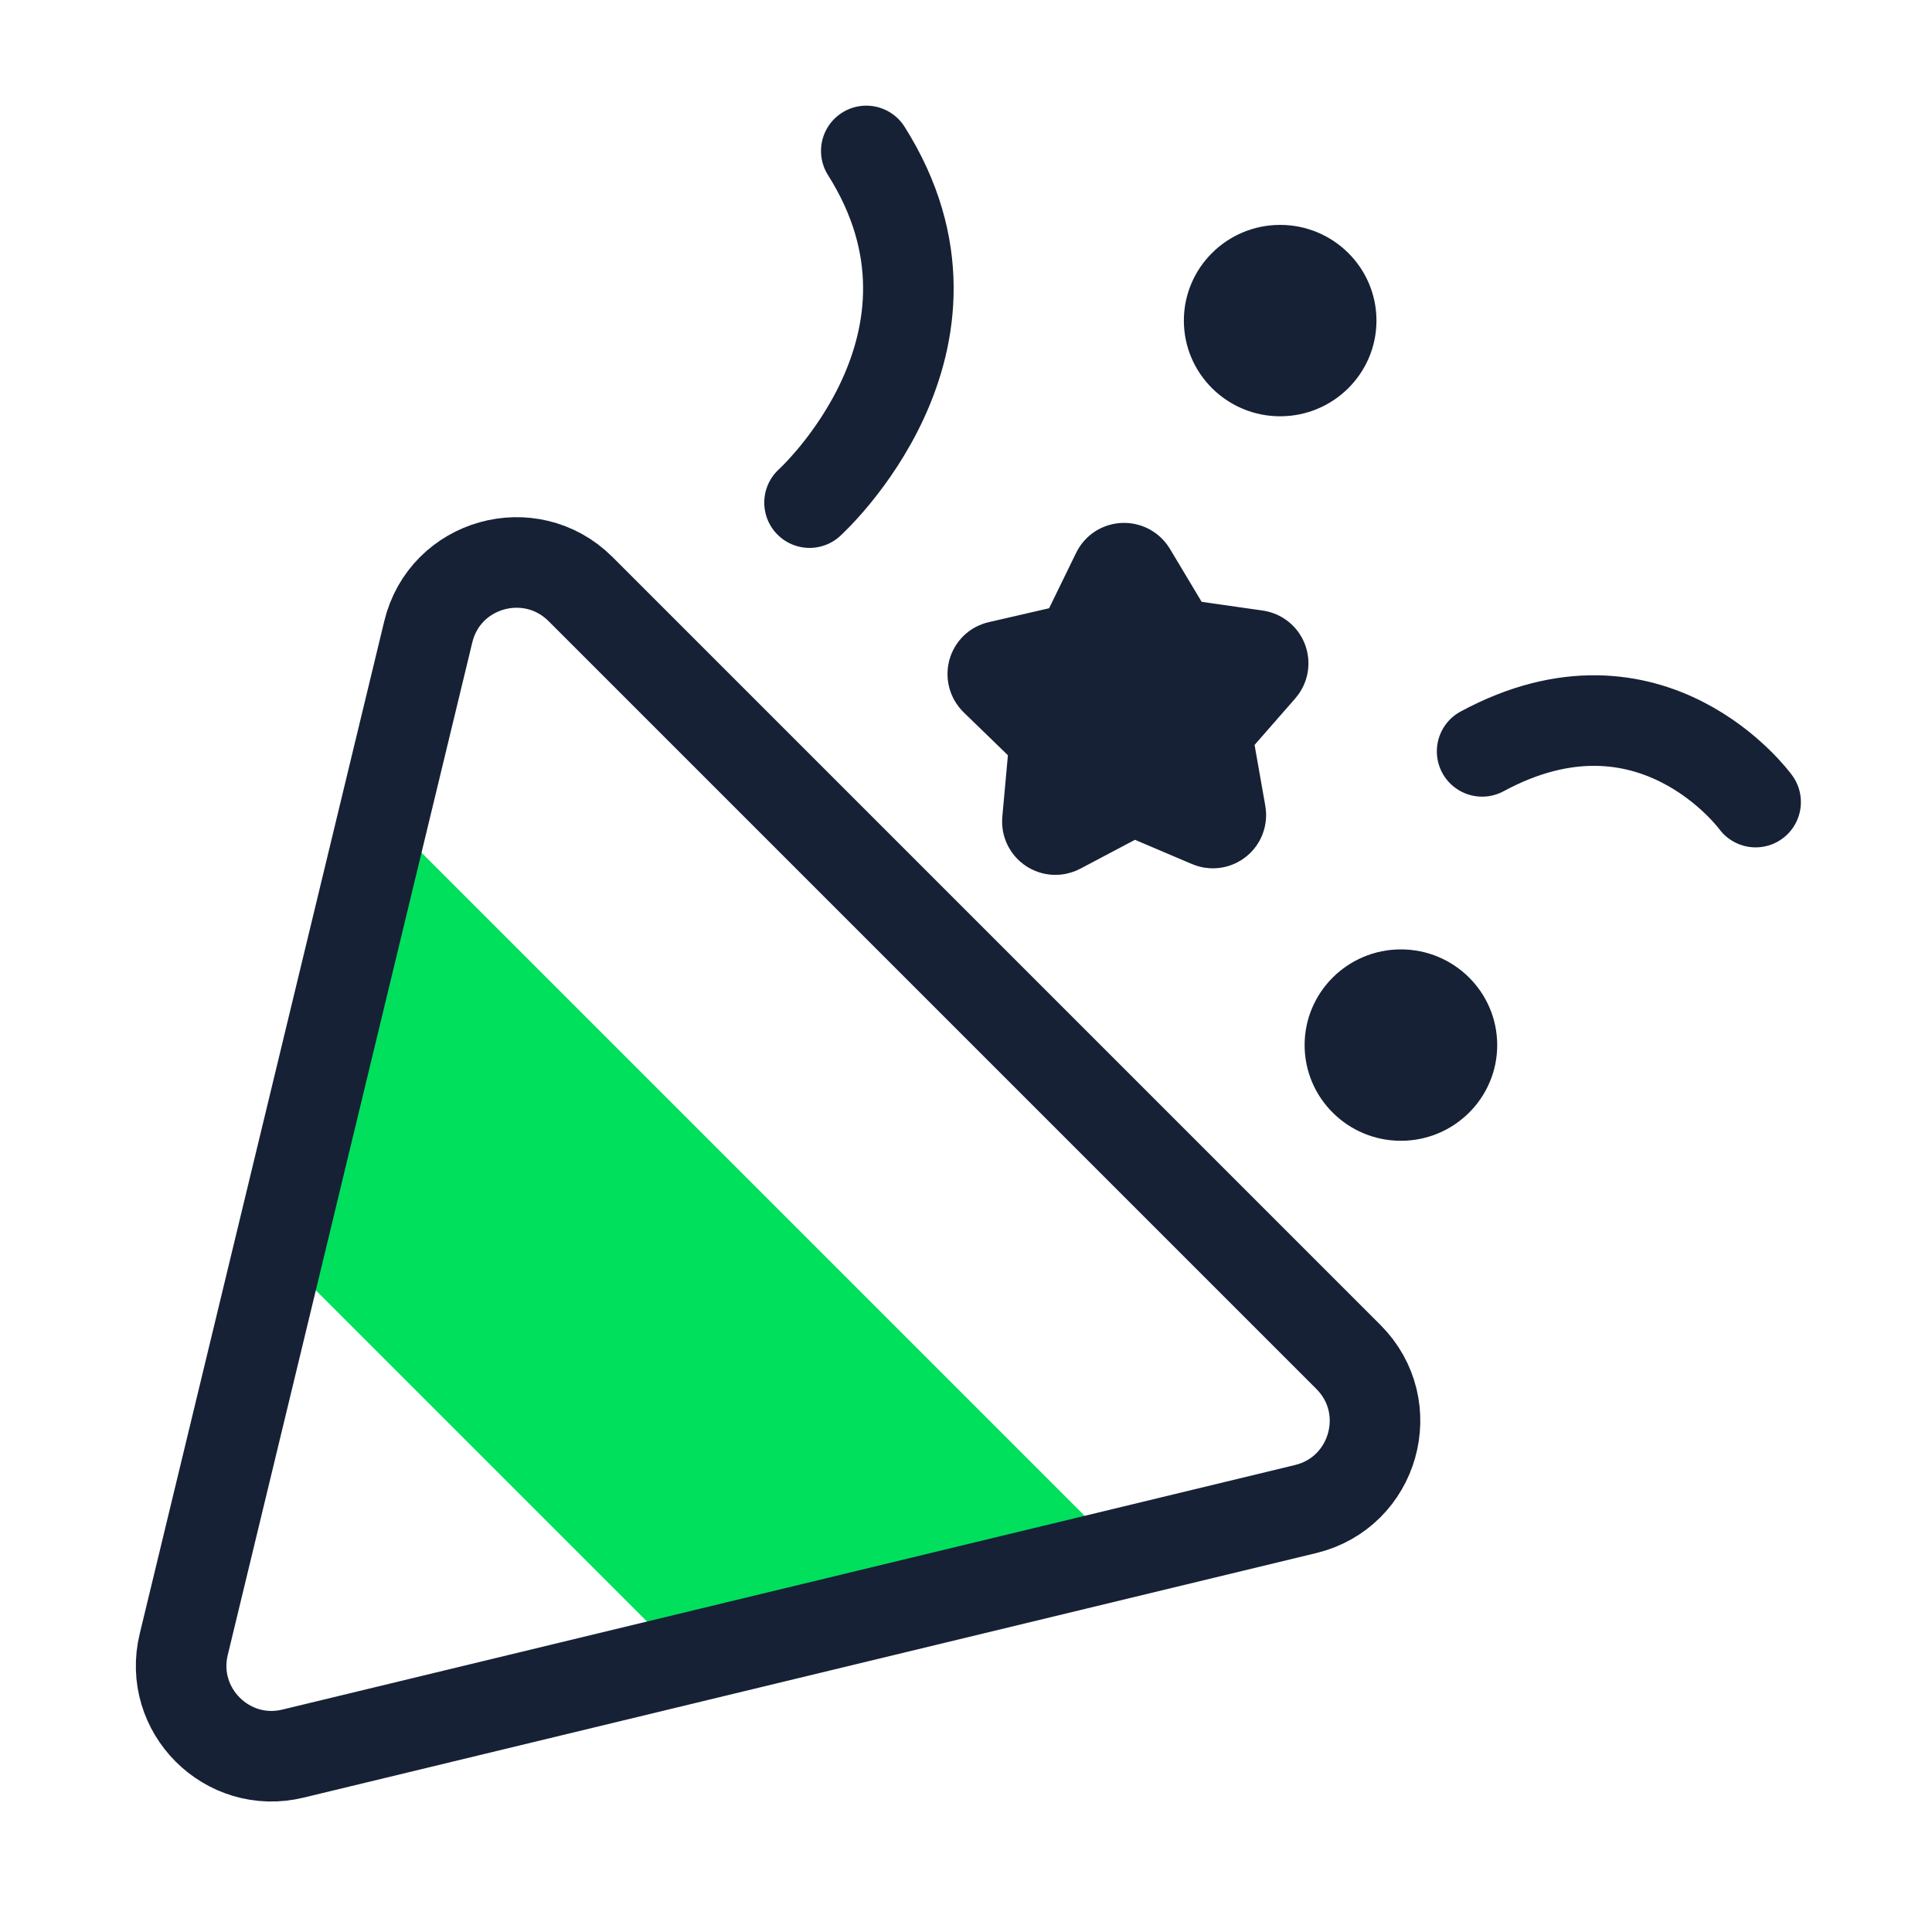
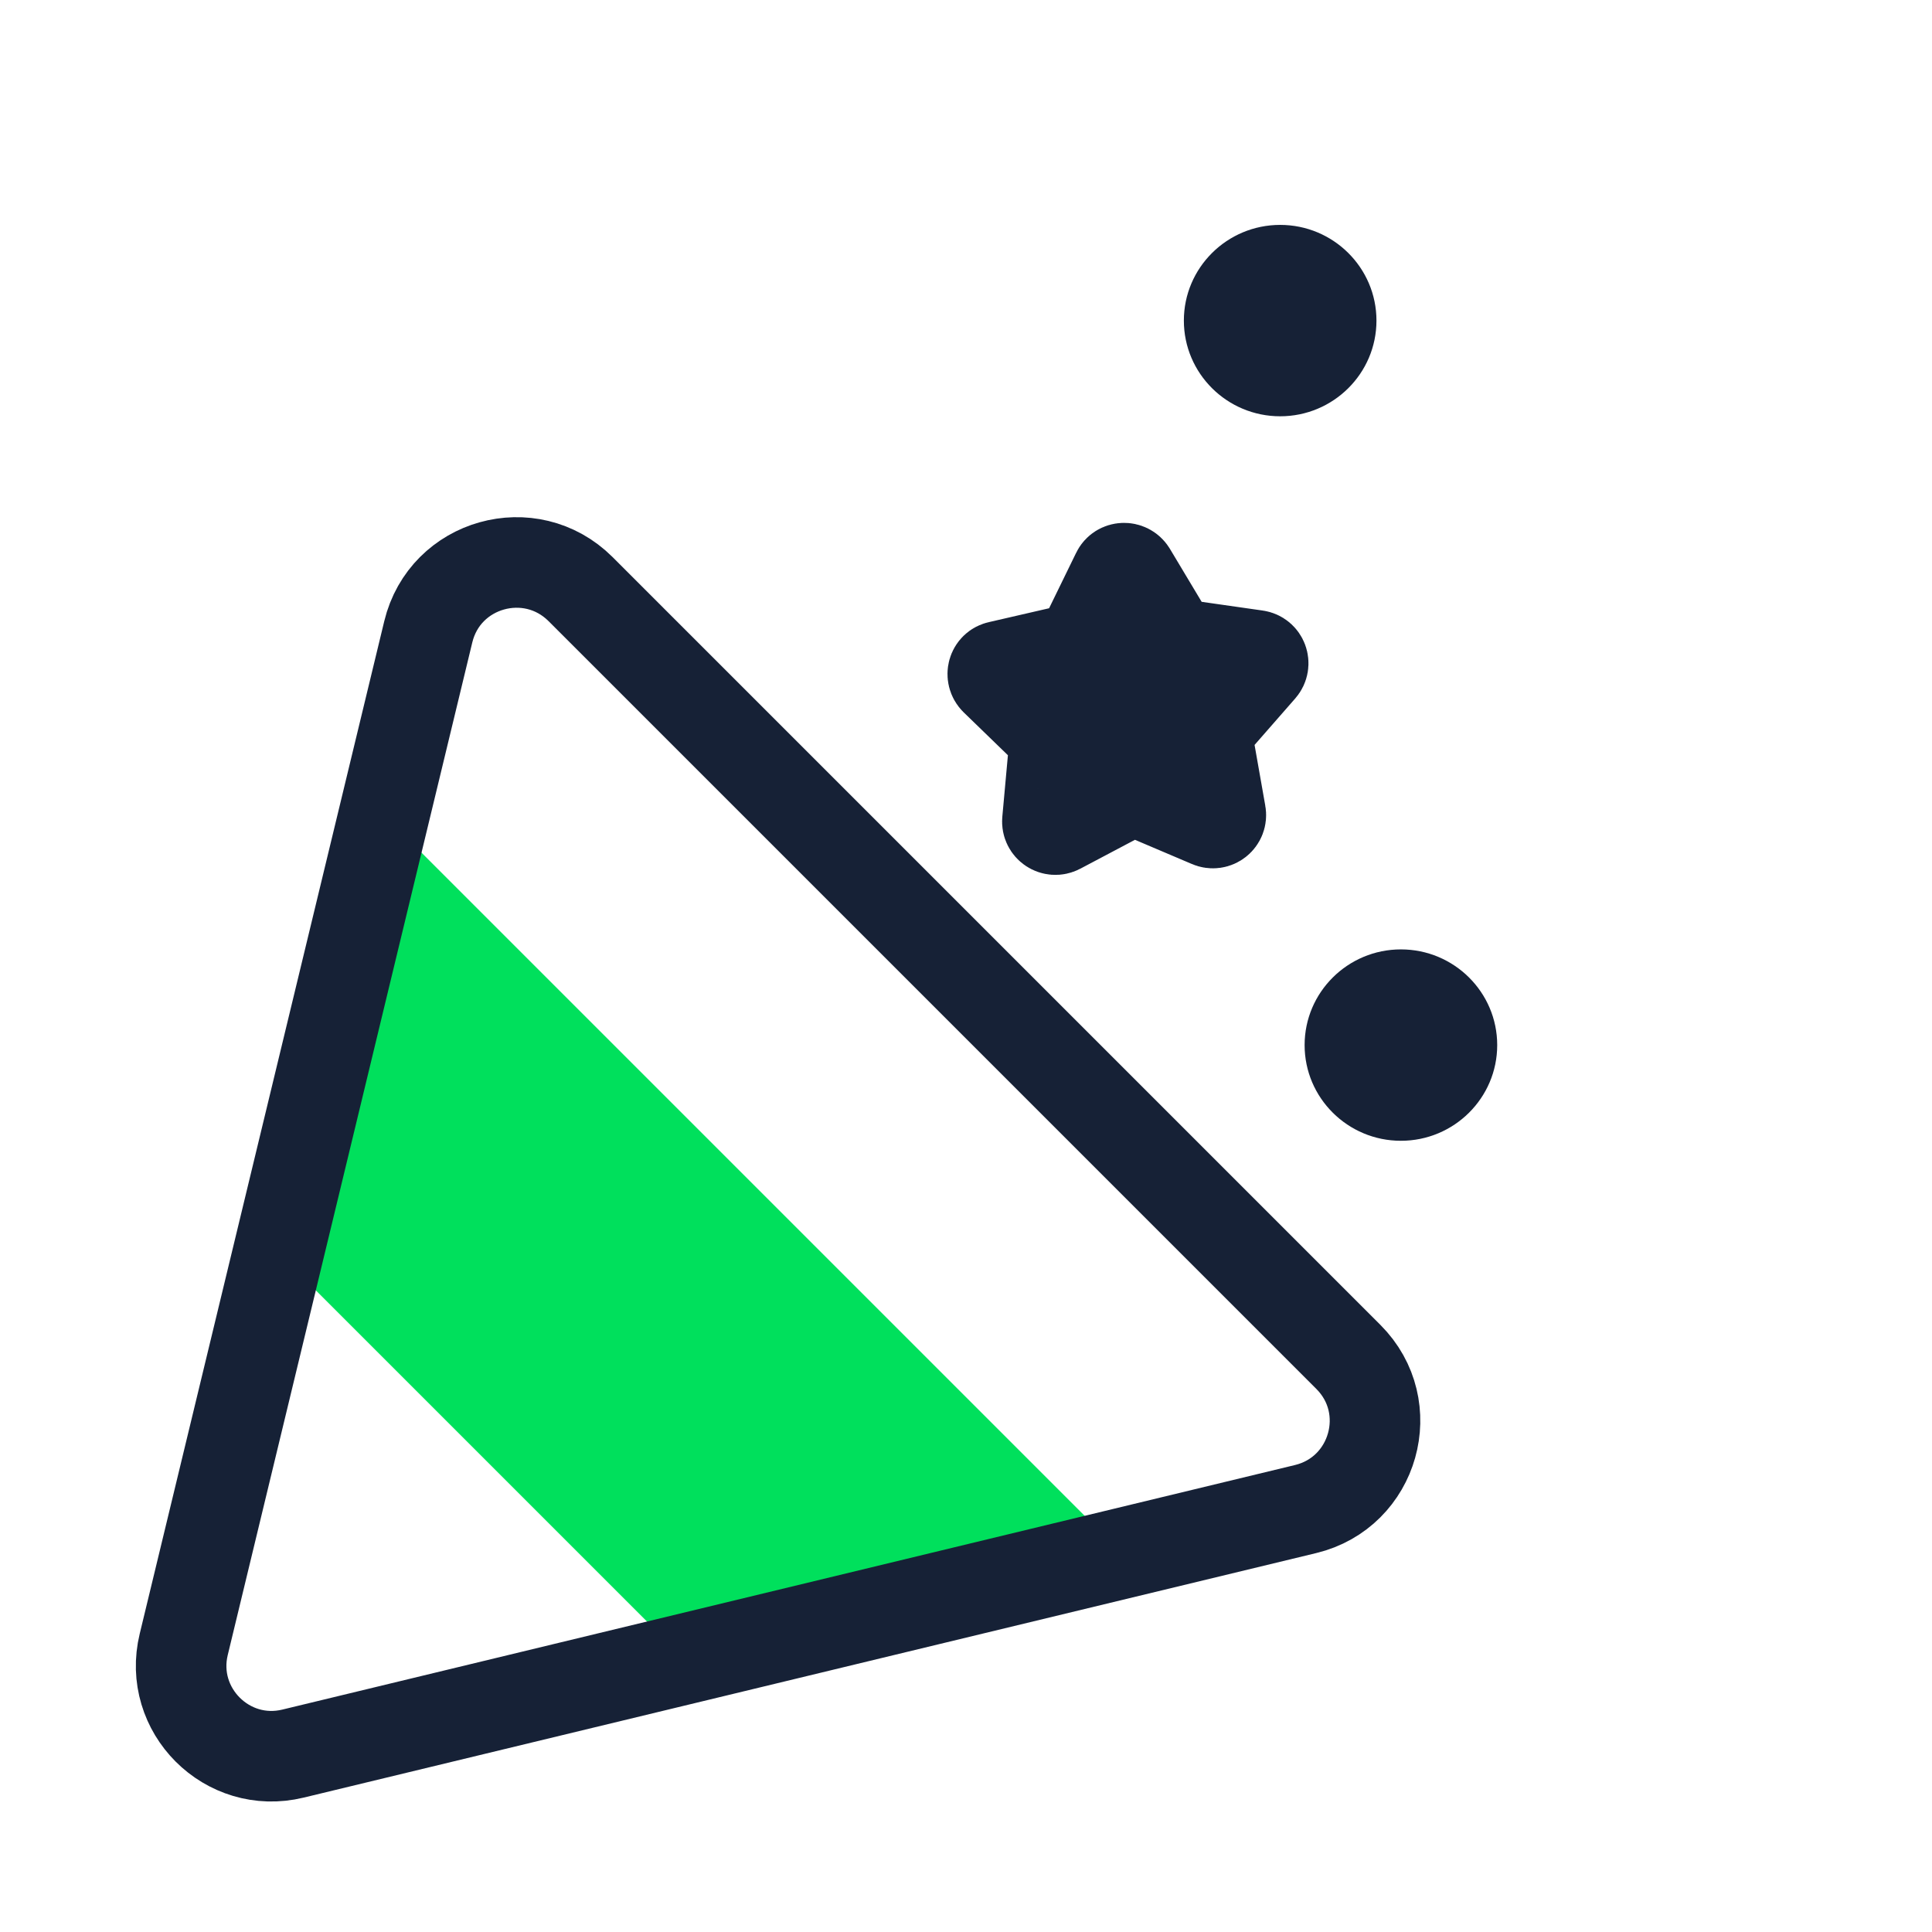
<svg xmlns="http://www.w3.org/2000/svg" width="64" height="64" viewBox="0 0 64 64" fill="none">
  <path d="M8.947 41.23L22.947 55.23L36.947 51.23L11.947 26.23L8.947 41.23Z" fill="#00E05C" />
  <path d="M42.407 13.79C44.167 13.79 45.597 12.37 45.597 10.62C45.597 8.87 44.167 7.45 42.407 7.45C40.647 7.45 39.217 8.87 39.217 10.62C39.217 12.37 40.647 13.79 42.407 13.79Z" fill="#162136" />
  <path d="M46.407 37.79C48.167 37.79 49.597 36.37 49.597 34.62C49.597 32.87 48.167 31.45 46.407 31.45C44.647 31.45 43.217 32.87 43.217 34.62C43.217 36.37 44.647 37.79 46.407 37.79Z" fill="#162136" />
  <path d="M40.067 27.24L37.527 26.16L35.087 27.45C34.897 27.55 34.677 27.4 34.697 27.19L34.947 24.44L32.967 22.52C32.817 22.37 32.887 22.11 33.097 22.07L35.787 21.45L36.997 18.97C37.087 18.78 37.357 18.77 37.467 18.95L38.887 21.32L41.617 21.71C41.827 21.74 41.917 21.99 41.777 22.15L39.957 24.23L40.437 26.95C40.477 27.16 40.267 27.33 40.067 27.24Z" fill="#162136" stroke="#162136" stroke-width="3" stroke-linecap="round" stroke-linejoin="round" />
  <path d="M6.087 54.47L14.187 20.93C14.737 18.65 17.567 17.86 19.227 19.51L44.667 44.95C46.327 46.61 45.527 49.44 43.247 49.99L9.707 58.09C7.527 58.62 5.557 56.65 6.087 54.47Z" stroke="#162136" stroke-width="3" stroke-linecap="round" stroke-linejoin="round" />
-   <path d="M26.817 16.65C26.817 16.65 32.697 11.33 28.697 5" stroke="#162136" stroke-width="3" stroke-linecap="round" stroke-linejoin="round" />
-   <path d="M58.157 26.57C58.157 26.57 54.727 21.85 49.097 24.89" stroke="#162136" stroke-width="3" stroke-linecap="round" stroke-linejoin="round" />
</svg>